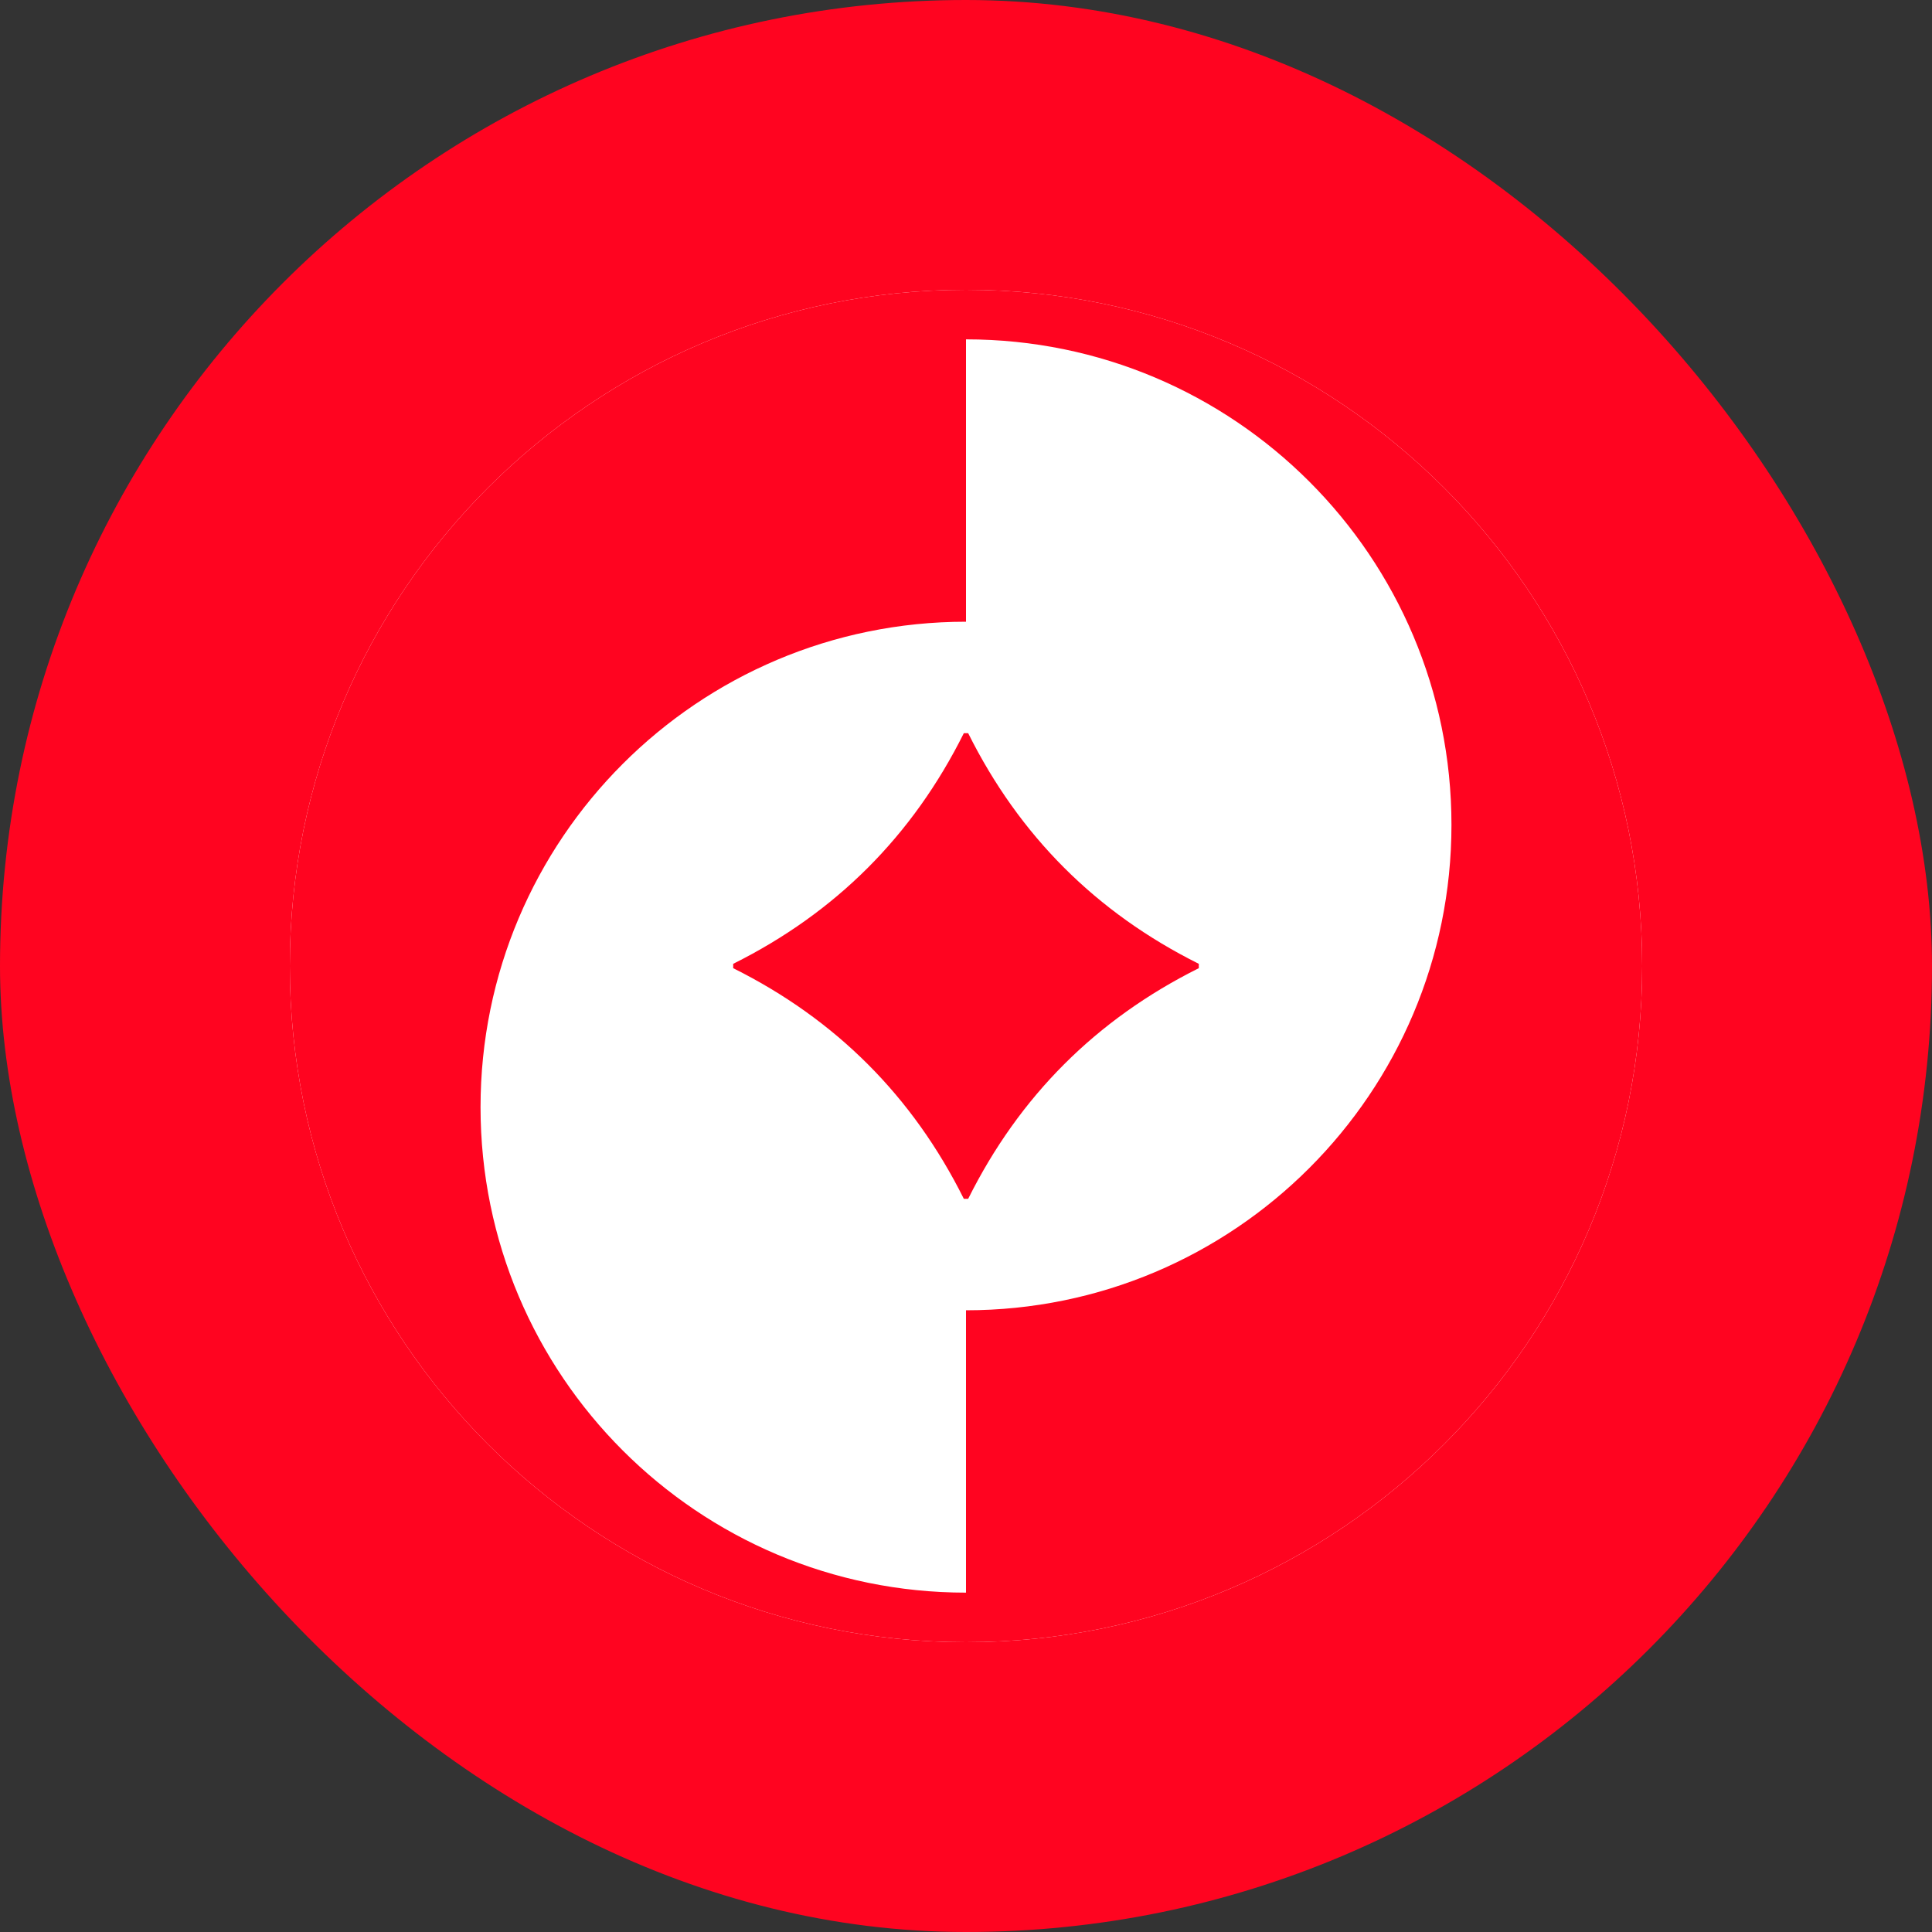
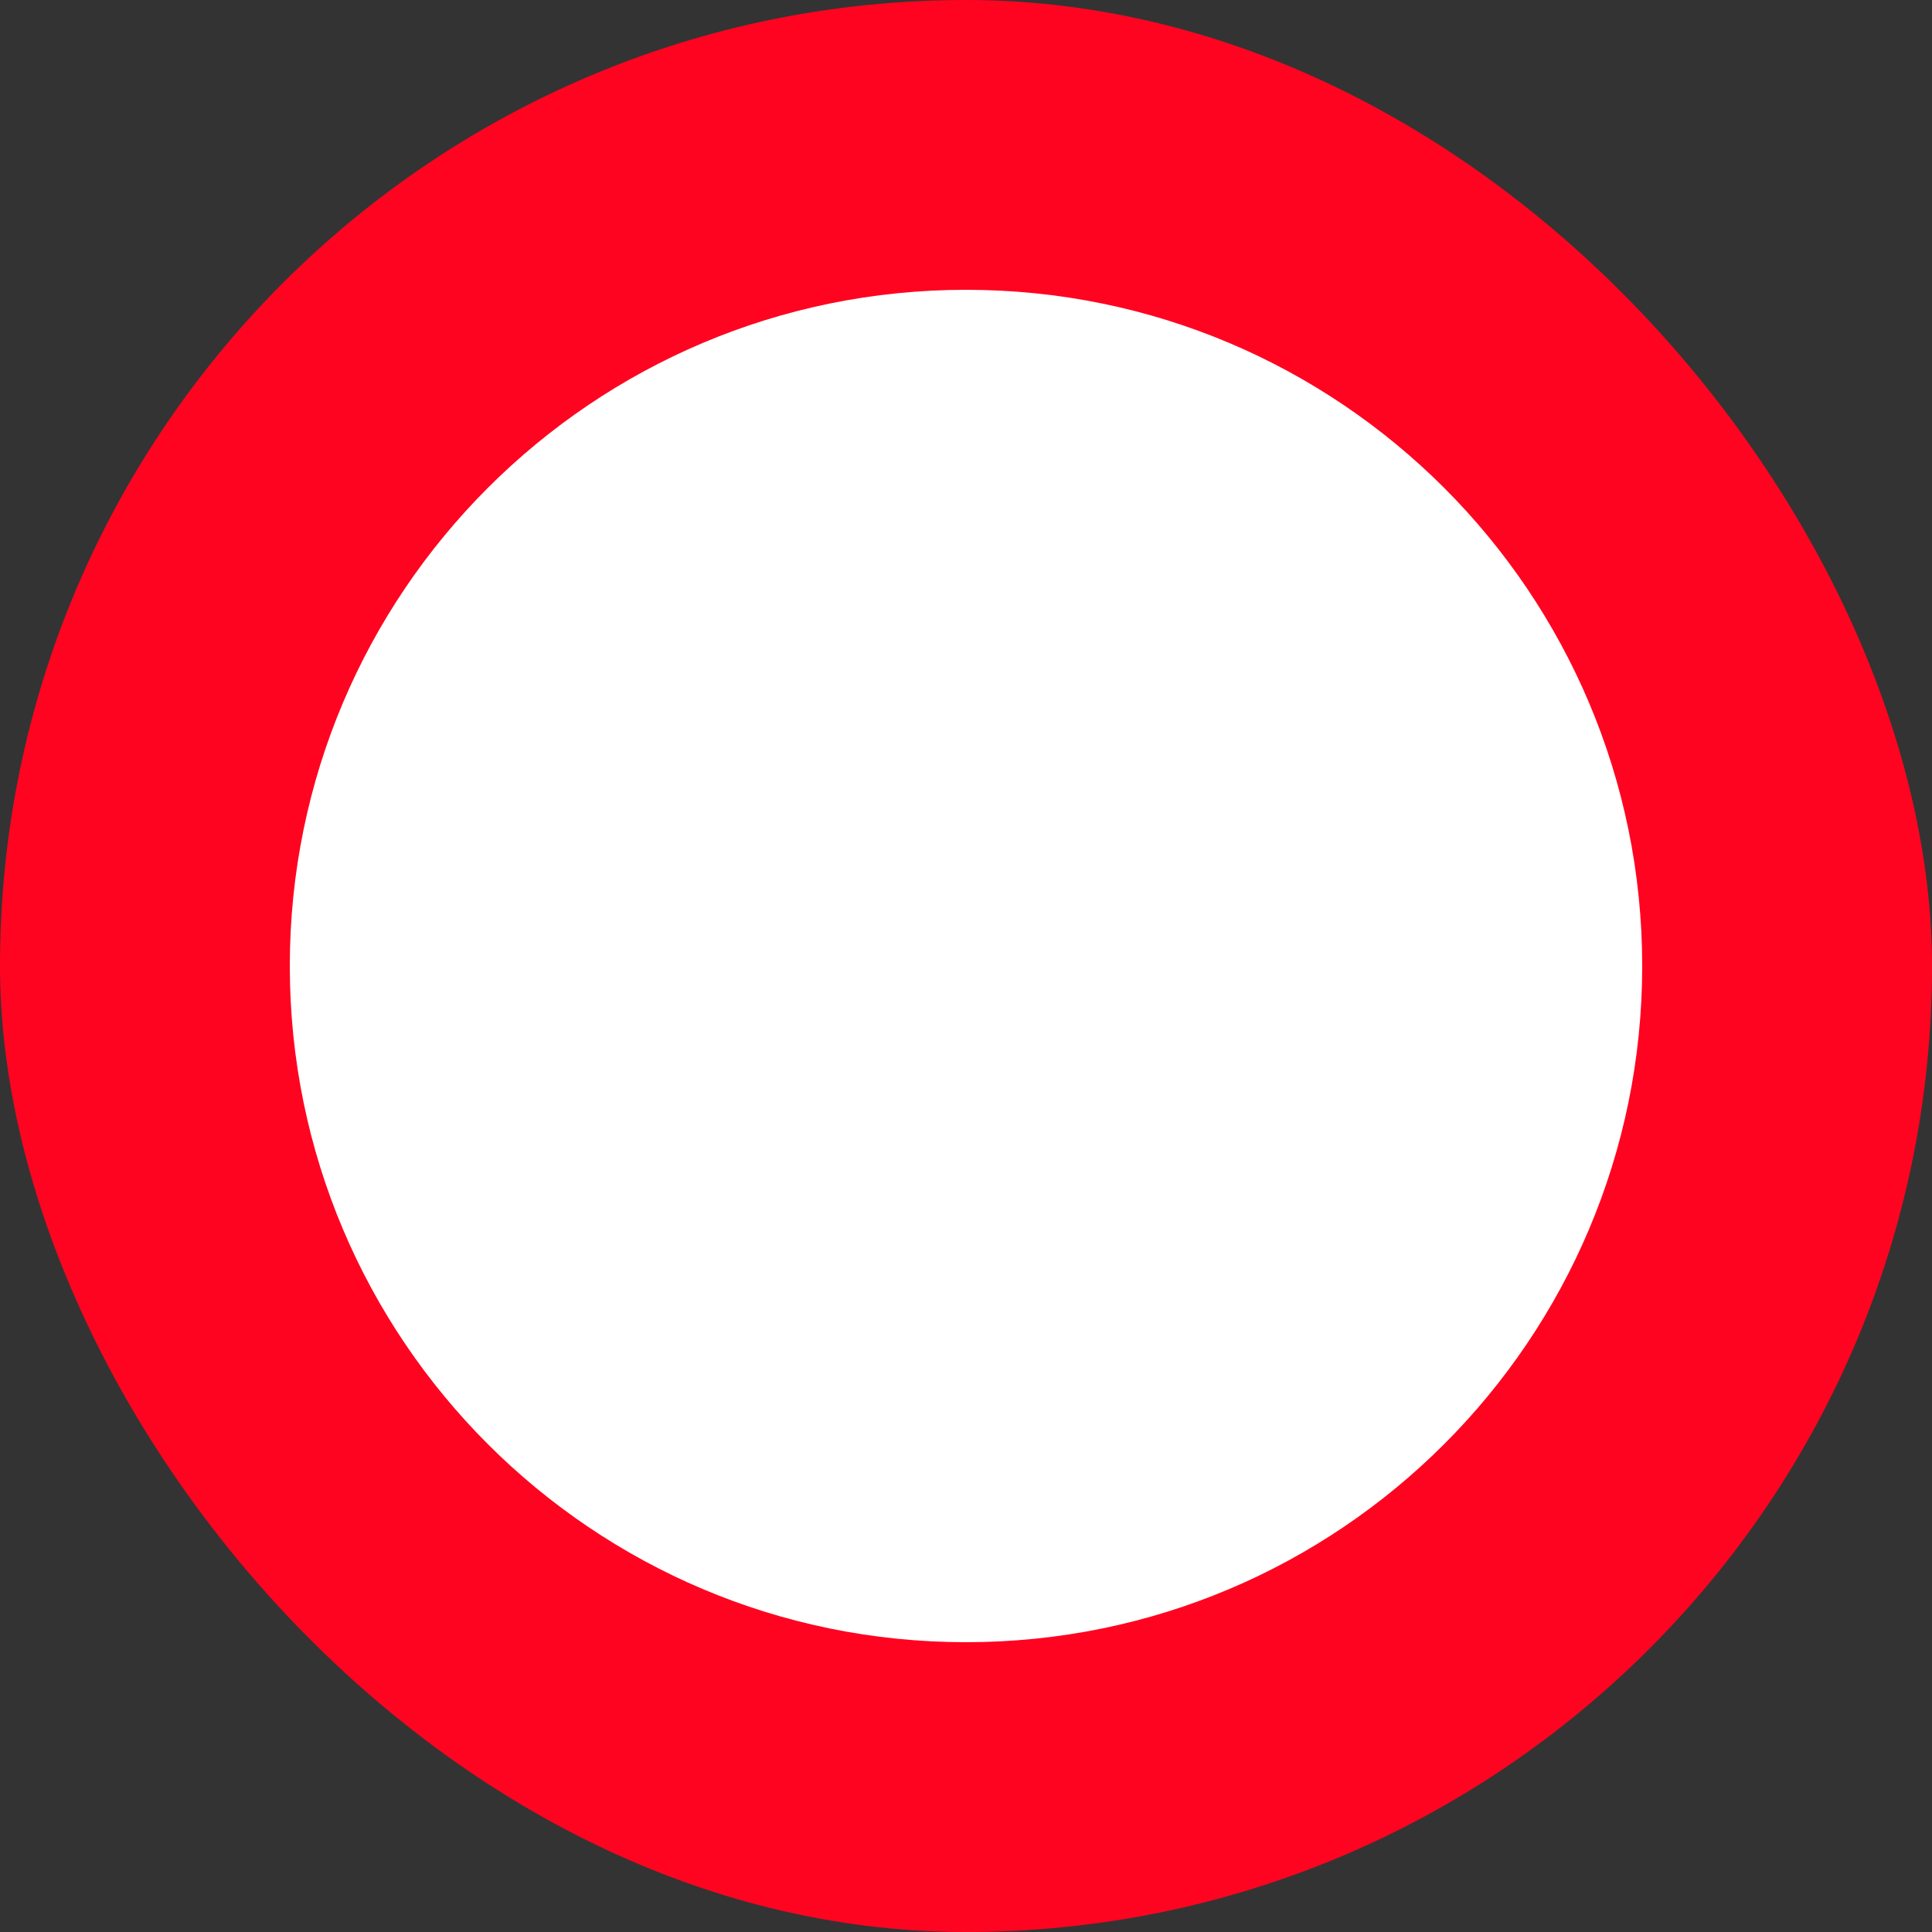
<svg xmlns="http://www.w3.org/2000/svg" width="40" height="40" viewBox="0 0 40 40" fill="none">
  <rect x="0" y="0" width="40" height="40" fill="#333333" stroke="none" />
  <rect width="40" height="40" rx="20" fill="#FF0420" />
  <path d="M6 20C6 12.268 12.268 6 20 6C27.732 6 34 12.268 34 20C34 27.732 27.732 34 20 34C12.268 34 6 27.732 6 20Z" fill="white" />
-   <path d="M20 6C12.268 6 6 12.268 6 20C6 27.732 12.268 34 20 34C27.732 34 34 27.732 34 20C34 12.268 27.732 6 20 6ZM20 27.128V32.974C14.449 32.974 9.949 28.474 9.949 22.923C9.949 17.372 14.449 12.872 20 12.872V7.026C25.551 7.026 30.051 11.526 30.051 17.077C30.051 22.628 25.551 27.128 20 27.128ZM24.82 19.955V20.045C22.696 21.104 21.104 22.696 20.045 24.82H19.955C18.896 22.696 17.304 21.104 15.18 20.045V19.955C17.304 18.896 18.896 17.304 19.955 15.18H20.045C21.104 17.304 22.696 18.896 24.82 19.955Z" fill="#FF0420" />
</svg>